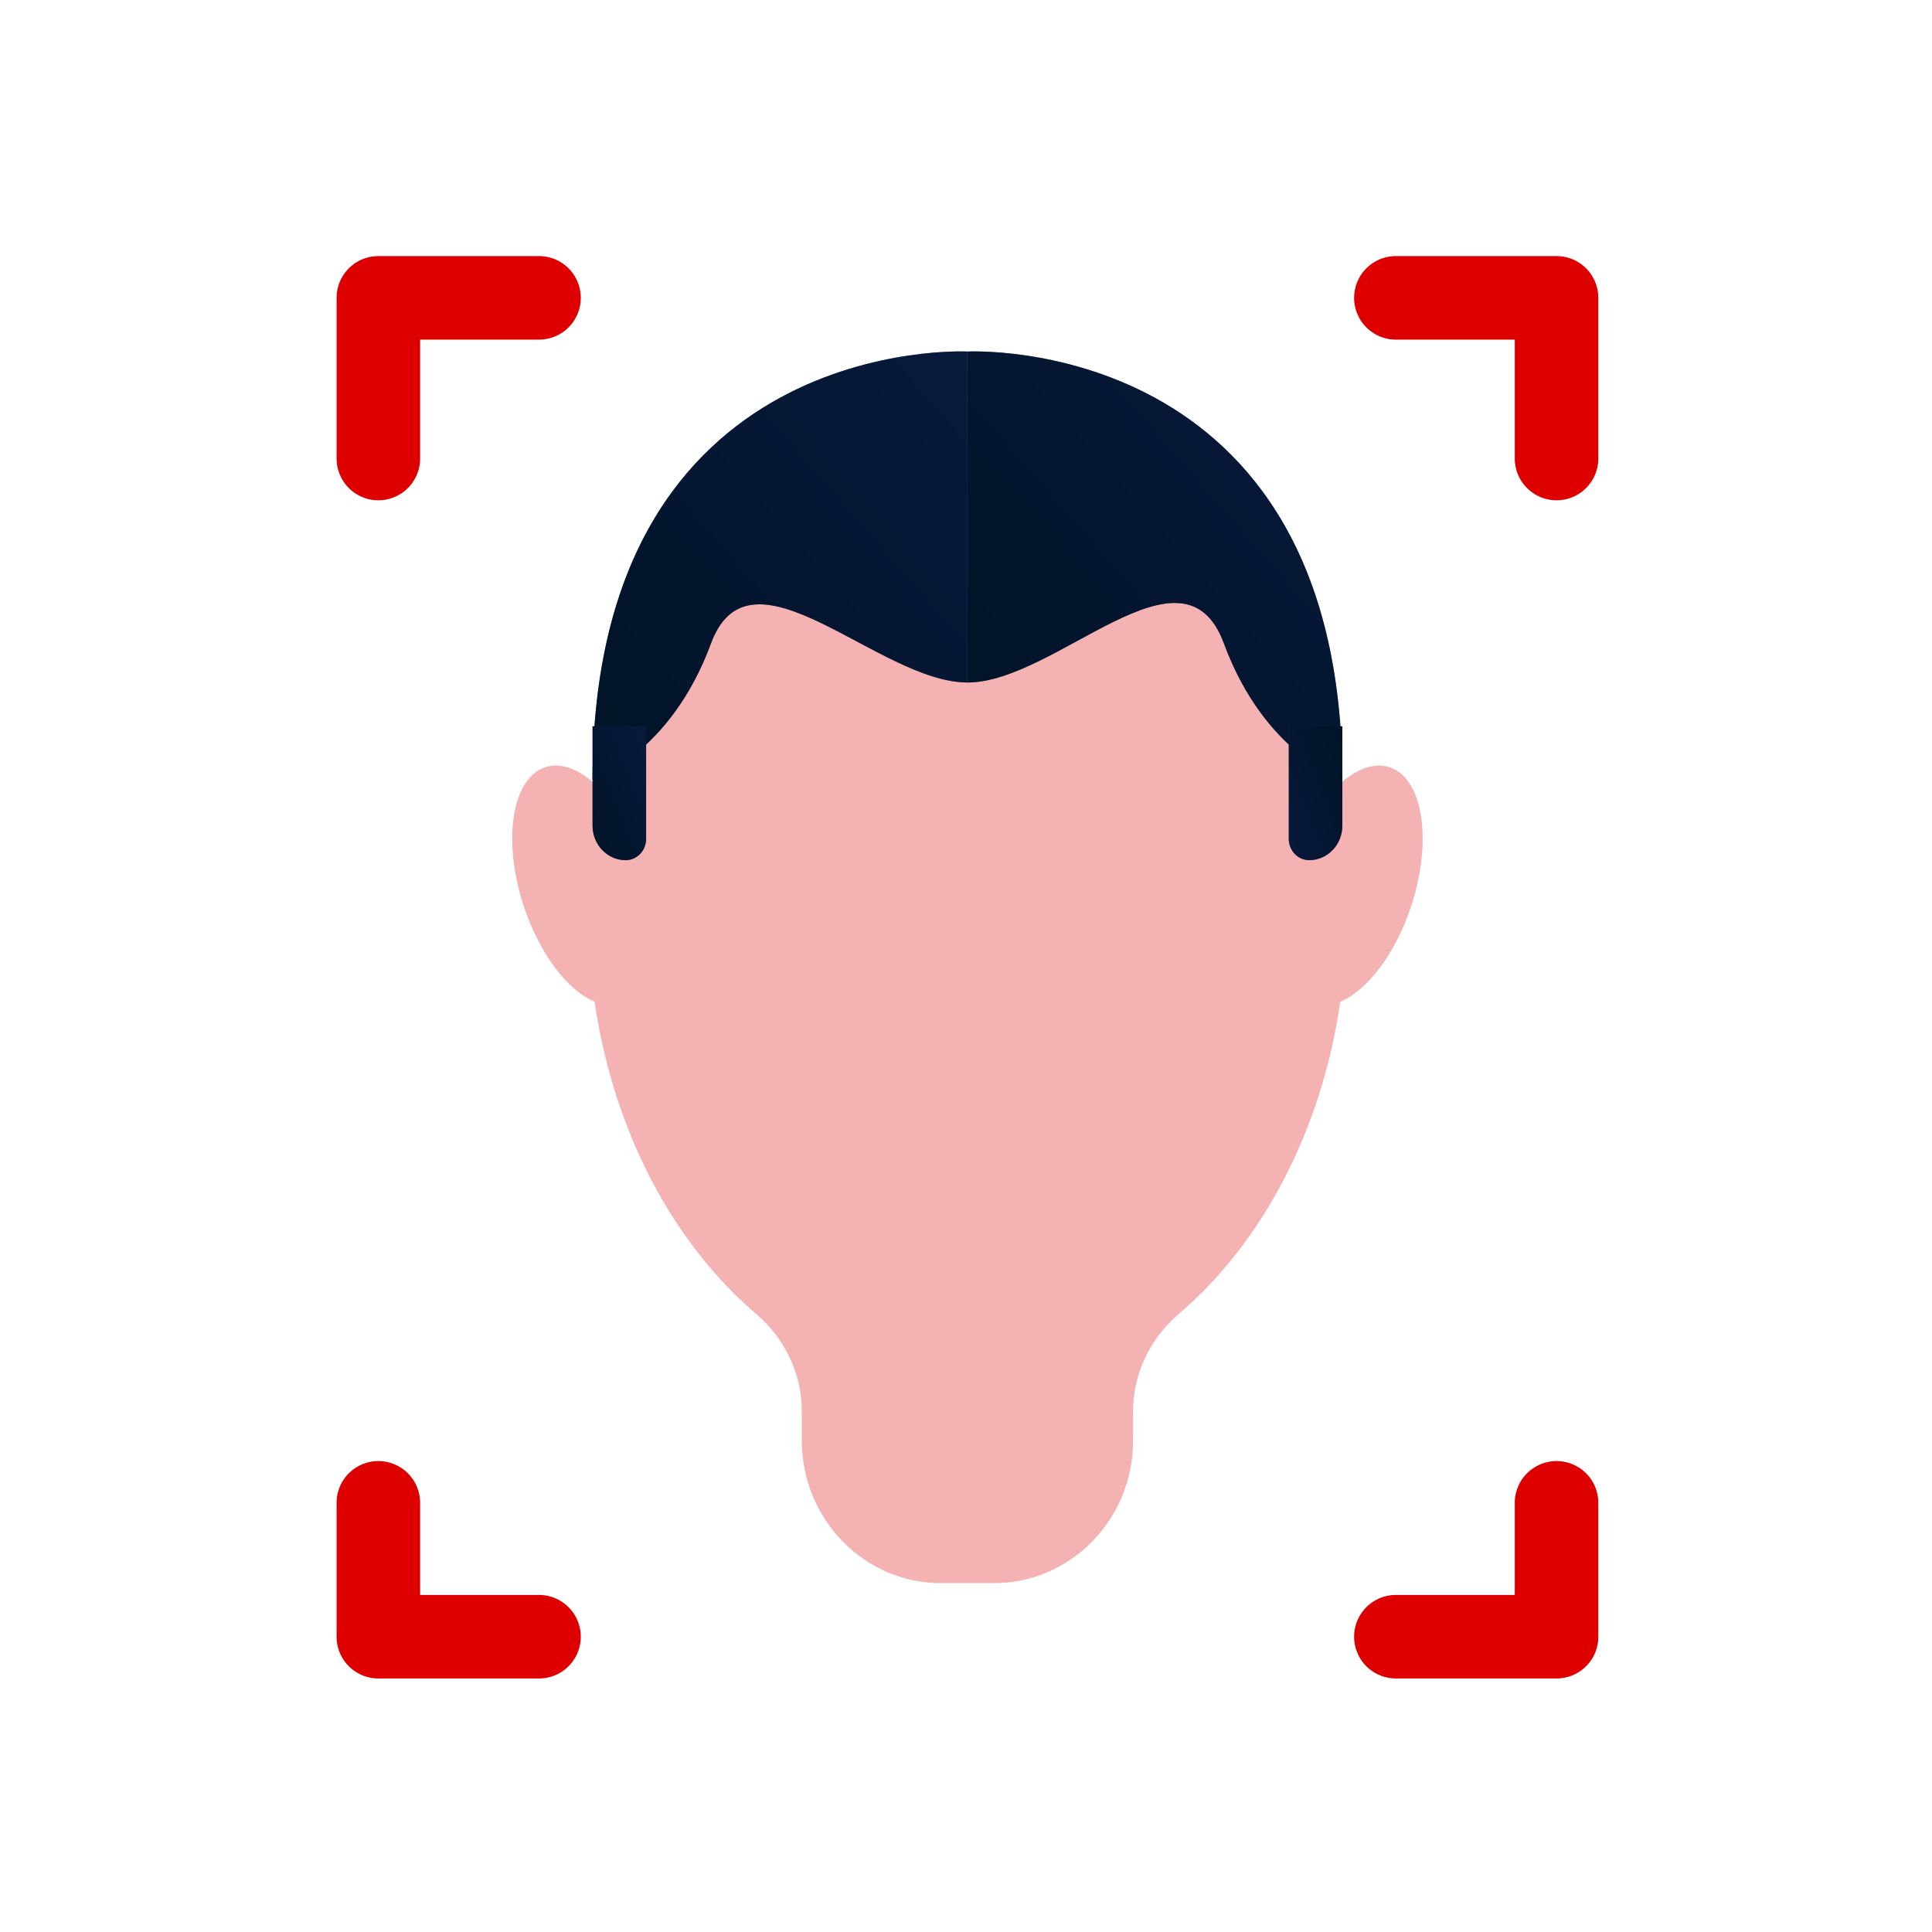
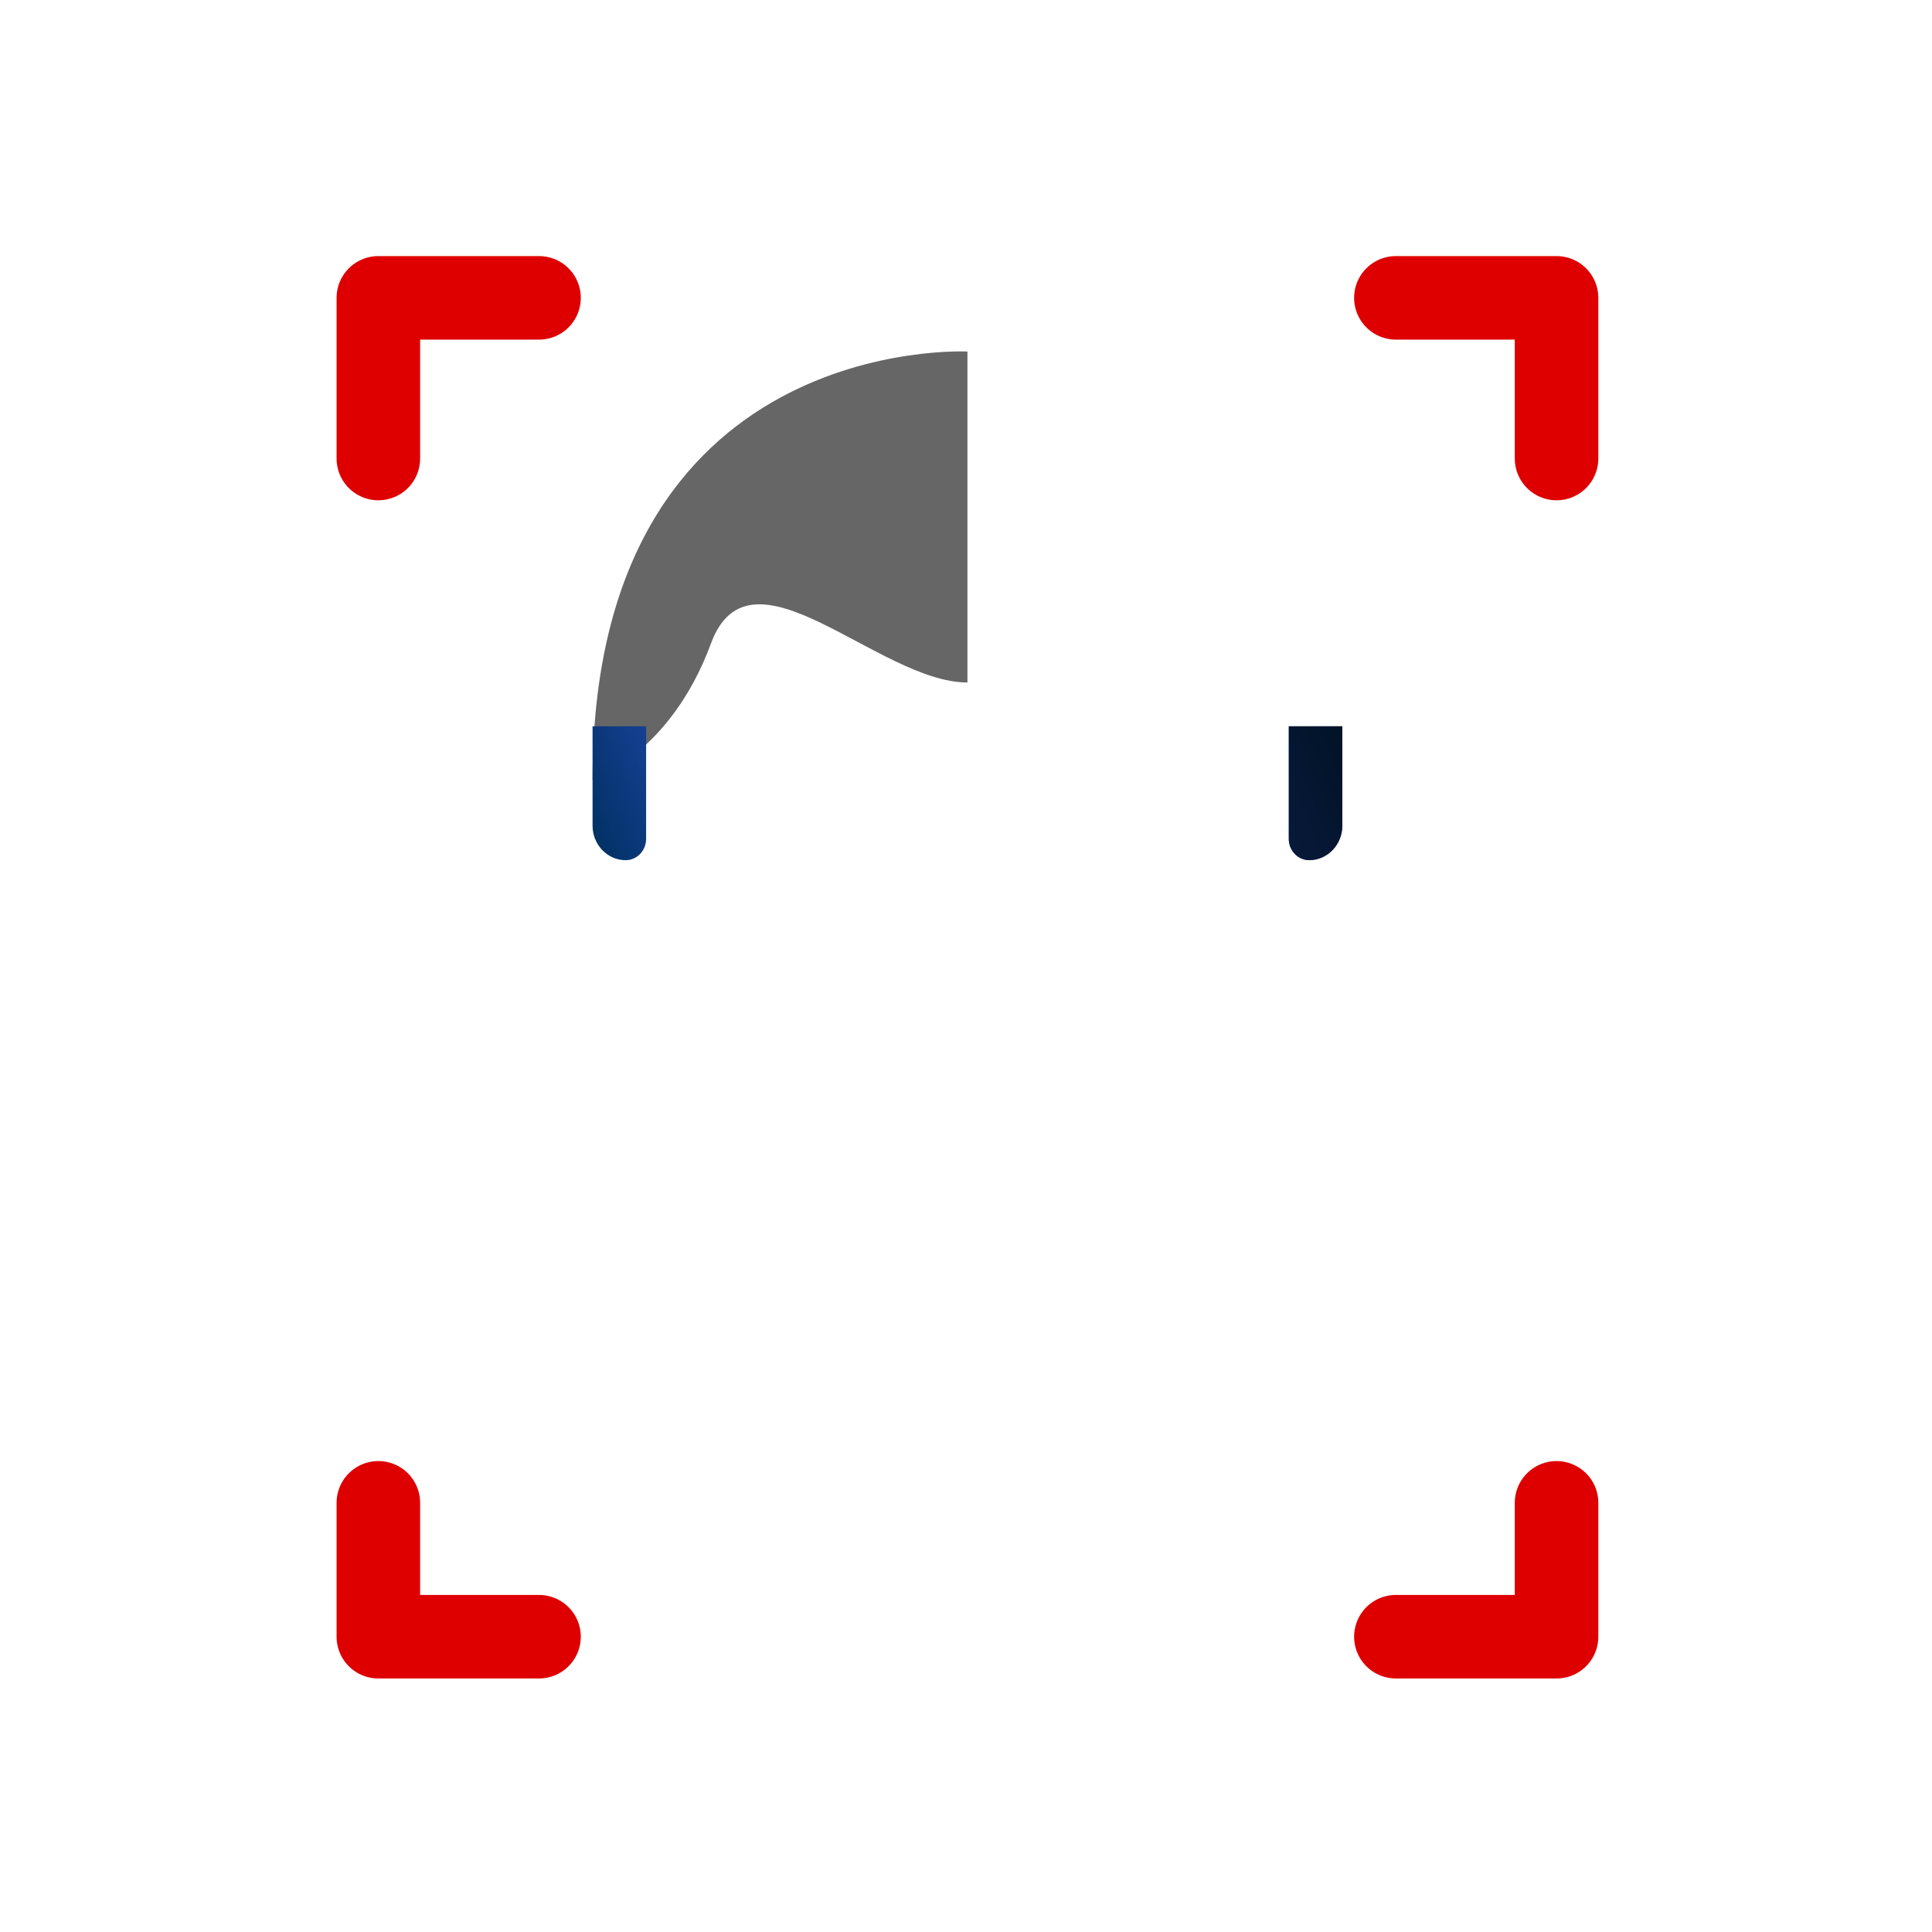
<svg xmlns="http://www.w3.org/2000/svg" width="240" height="240" viewBox="0 0 240 240" fill="none">
-   <path d="M172.67 95.327C170.523 94.582 168 95.712 165.696 98.097C160.347 72.499 141.996 53.632 120.176 53.632C98.356 53.632 80.004 72.499 74.655 98.097C72.351 95.712 69.828 94.582 67.681 95.327C63.557 96.756 62.393 104.481 65.073 112.592C67.038 118.541 70.519 123.025 73.867 124.441C76.208 140.563 83.631 154.436 93.953 163.242C97.47 166.248 99.605 170.608 99.605 175.303V178.954C99.605 188.729 107.343 196.666 116.901 196.666H123.463C133.008 196.666 140.759 188.741 140.759 178.954V175.303C140.759 170.608 142.893 166.248 146.411 163.242C156.733 154.436 164.155 140.575 166.496 124.441C169.844 123.025 173.325 118.541 175.29 112.592C177.97 104.481 176.794 96.756 172.682 95.327H172.67Z" fill="#F5B2B2" />
  <path d="M193.36 56.958V37H173.401" stroke="#DE0000" stroke-width="10.378" stroke-linecap="round" stroke-linejoin="round" />
  <path d="M47 186.687V203.318H66.958" stroke="#DE0000" stroke-width="10.378" stroke-linecap="round" stroke-linejoin="round" />
  <path d="M173.401 203.318H193.36V186.687" stroke="#DE0000" stroke-width="10.378" stroke-linecap="round" stroke-linejoin="round" />
  <path d="M66.958 37H47V56.958" stroke="#DE0000" stroke-width="10.378" stroke-linecap="round" stroke-linejoin="round" />
-   <path d="M73.61 96.874C73.61 96.874 83.272 93.633 88.314 79.945C93.219 66.643 109.152 84.782 120.18 84.782V43.668C120.18 43.668 73.61 41.249 73.61 96.874Z" fill="url(#paint0_linear_1923_142236)" />
  <path d="M73.61 96.874C73.61 96.874 83.272 93.633 88.314 79.945C93.219 66.643 109.152 84.782 120.18 84.782V43.668C120.18 43.668 73.61 41.249 73.61 96.874Z" fill="black" fill-opacity="0.6" />
-   <path d="M166.749 96.874C166.749 96.874 157.087 93.633 152.045 79.945C147.003 66.256 131.207 84.782 120.18 84.782V43.668C120.18 43.668 166.749 41.249 166.749 96.874Z" fill="url(#paint1_linear_1923_142236)" />
-   <path d="M166.749 96.874C166.749 96.874 157.087 93.633 152.045 79.945C147.003 66.256 131.207 84.782 120.18 84.782V43.668C120.18 43.668 166.749 41.249 166.749 96.874Z" fill="black" fill-opacity="0.6" />
  <path d="M73.61 90.222H80.263V104.206C80.263 105.662 79.132 106.854 77.722 106.854C75.447 106.854 73.61 104.927 73.61 102.571V90.222Z" fill="url(#paint2_linear_1923_142236)" />
-   <path d="M73.61 90.222H80.263V104.206C80.263 105.662 79.132 106.854 77.722 106.854C75.447 106.854 73.61 104.927 73.61 102.571V90.222Z" fill="black" fill-opacity="0.6" />
  <path d="M162.638 106.854C161.241 106.854 160.096 105.675 160.096 104.206V90.222H166.749V102.571C166.749 104.941 164.9 106.854 162.638 106.854Z" fill="url(#paint3_linear_1923_142236)" />
  <path d="M162.638 106.854C161.241 106.854 160.096 105.675 160.096 104.206V90.222H166.749V102.571C166.749 104.941 164.9 106.854 162.638 106.854Z" fill="black" fill-opacity="0.6" />
  <defs>
    <linearGradient id="paint0_linear_1923_142236" x1="97.113" y1="122.736" x2="149.369" y2="77.012" gradientUnits="userSpaceOnUse">
      <stop stop-color="#003060" />
      <stop offset="1" stop-color="#154093" />
    </linearGradient>
    <linearGradient id="paint1_linear_1923_142236" x1="143.683" y1="122.736" x2="195.939" y2="77.012" gradientUnits="userSpaceOnUse">
      <stop stop-color="#003060" />
      <stop offset="1" stop-color="#154093" />
    </linearGradient>
    <linearGradient id="paint2_linear_1923_142236" x1="76.968" y1="114.935" x2="88.331" y2="110.39" gradientUnits="userSpaceOnUse">
      <stop stop-color="#003060" />
      <stop offset="1" stop-color="#154093" />
    </linearGradient>
    <linearGradient id="paint3_linear_1923_142236" x1="163.391" y1="82.14" x2="152.029" y2="86.685" gradientUnits="userSpaceOnUse">
      <stop stop-color="#003060" />
      <stop offset="1" stop-color="#154093" />
    </linearGradient>
  </defs>
</svg>